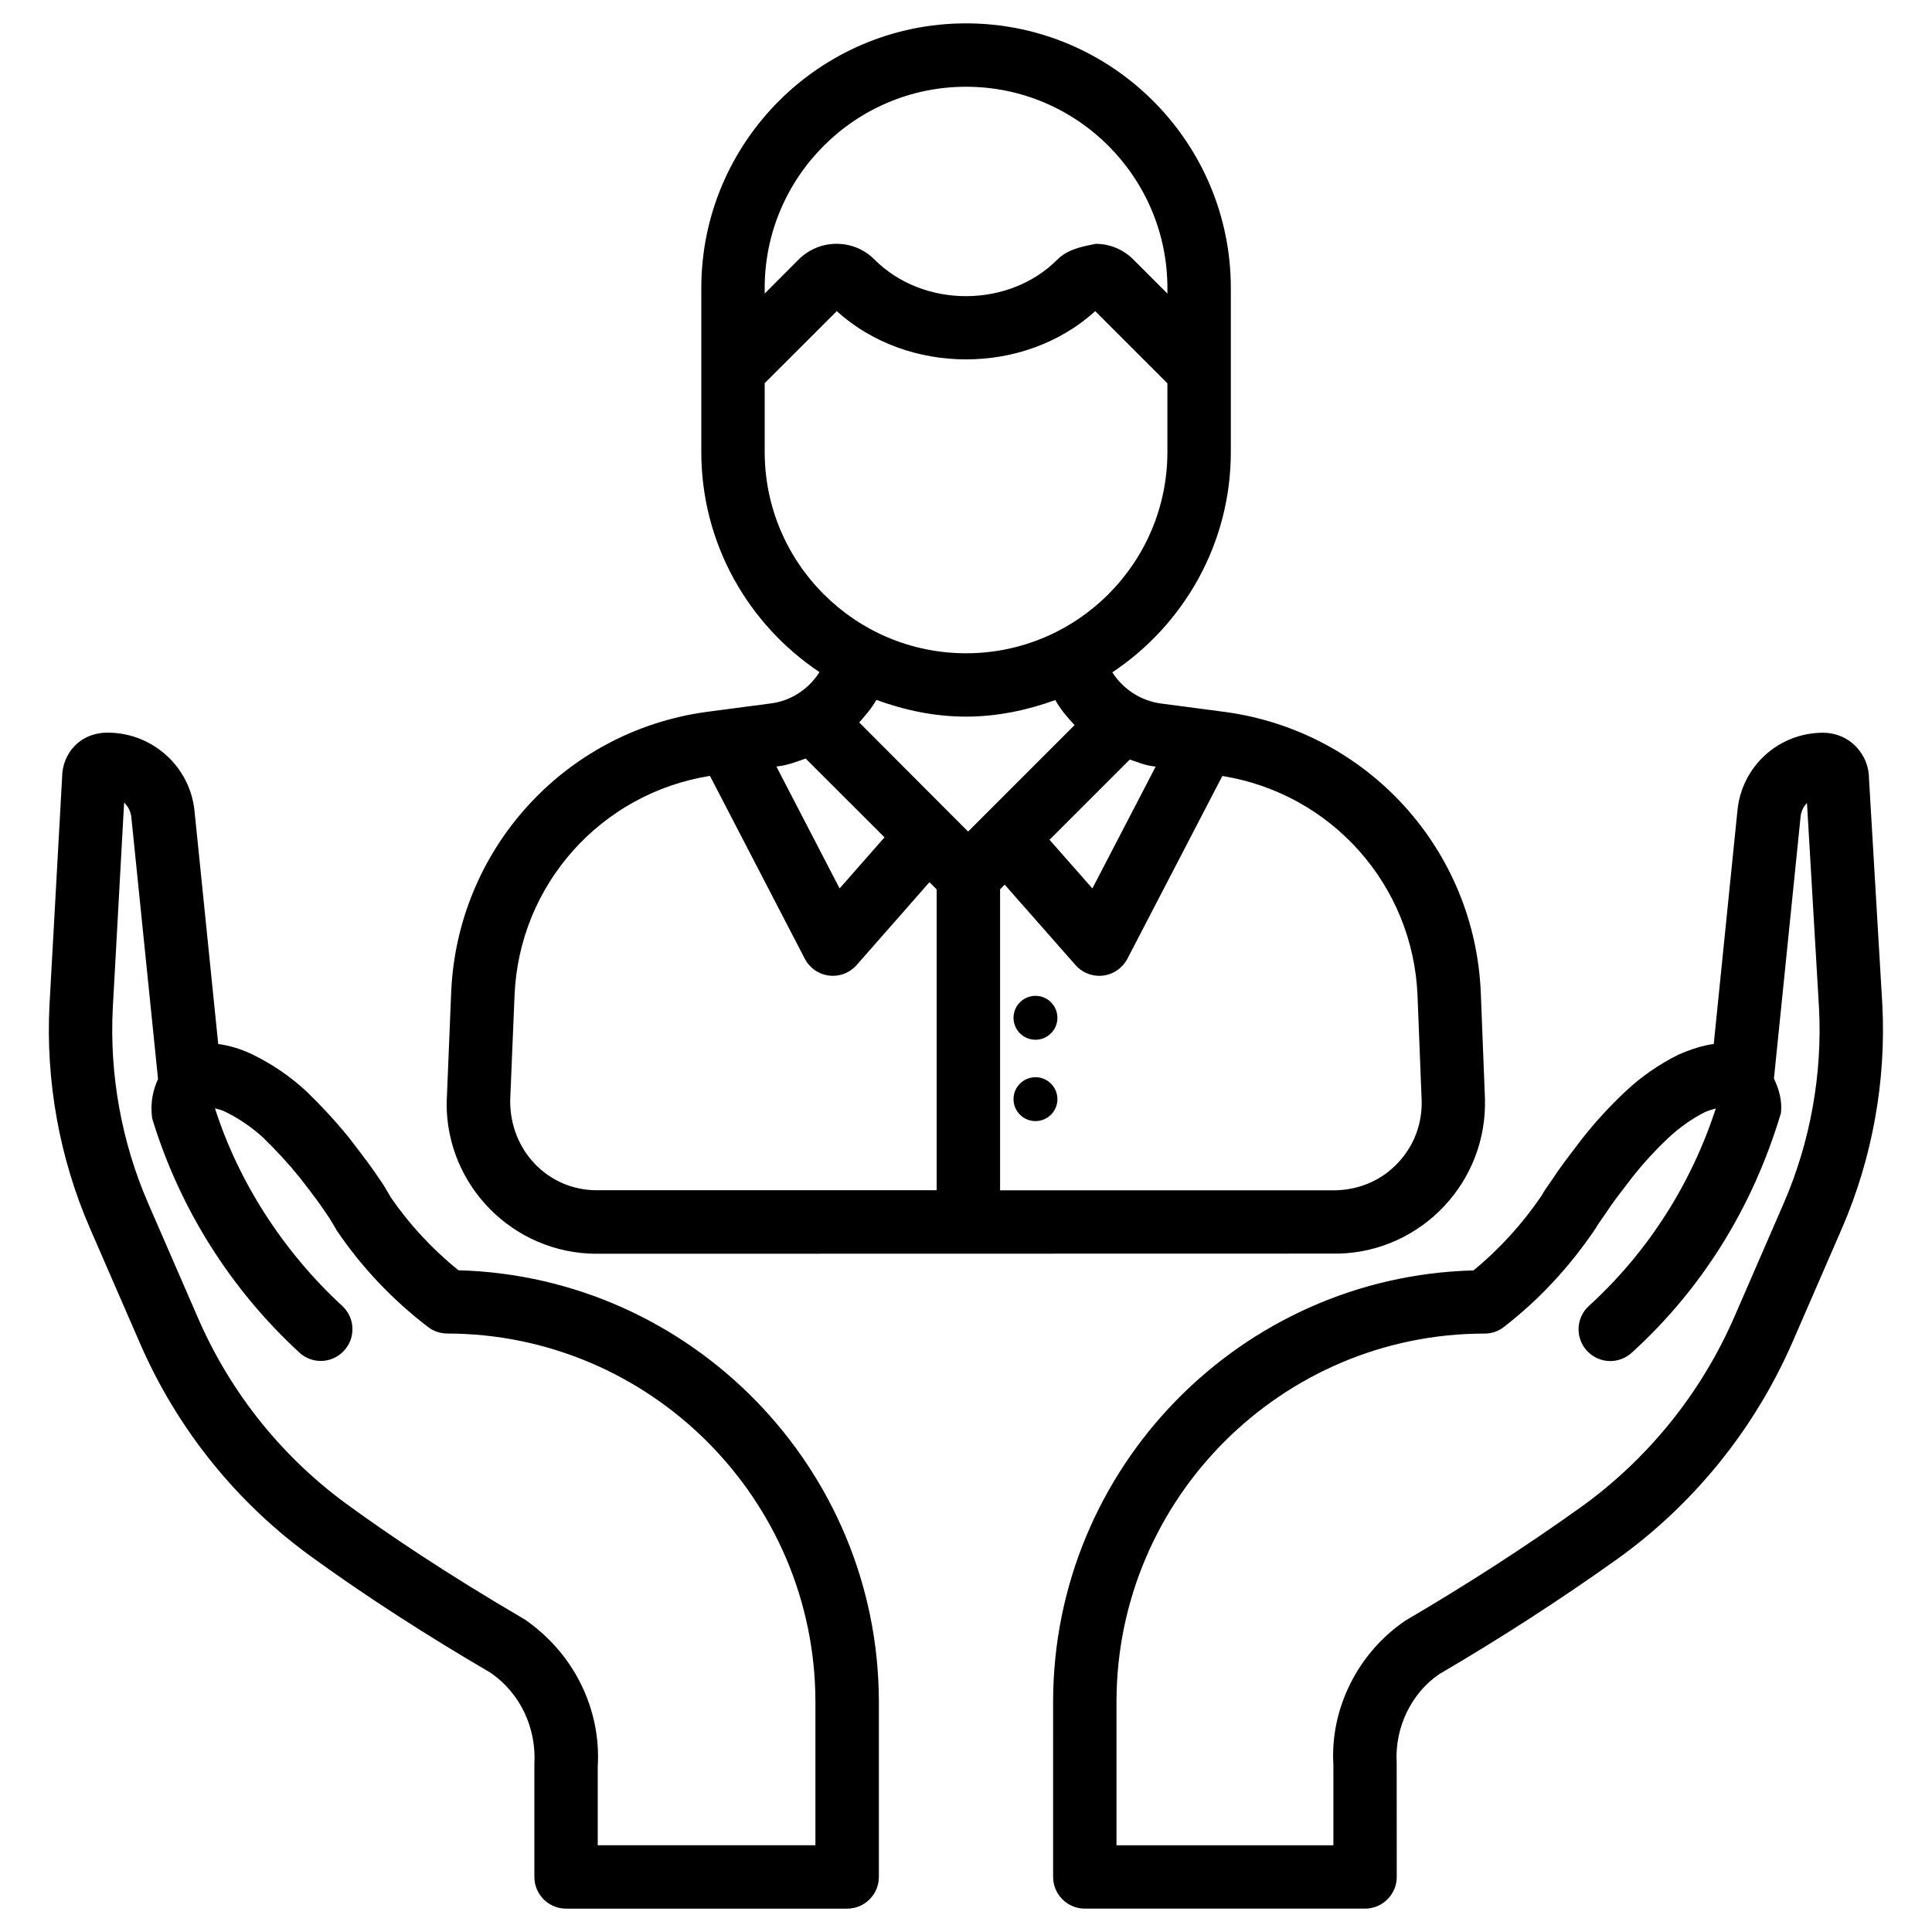
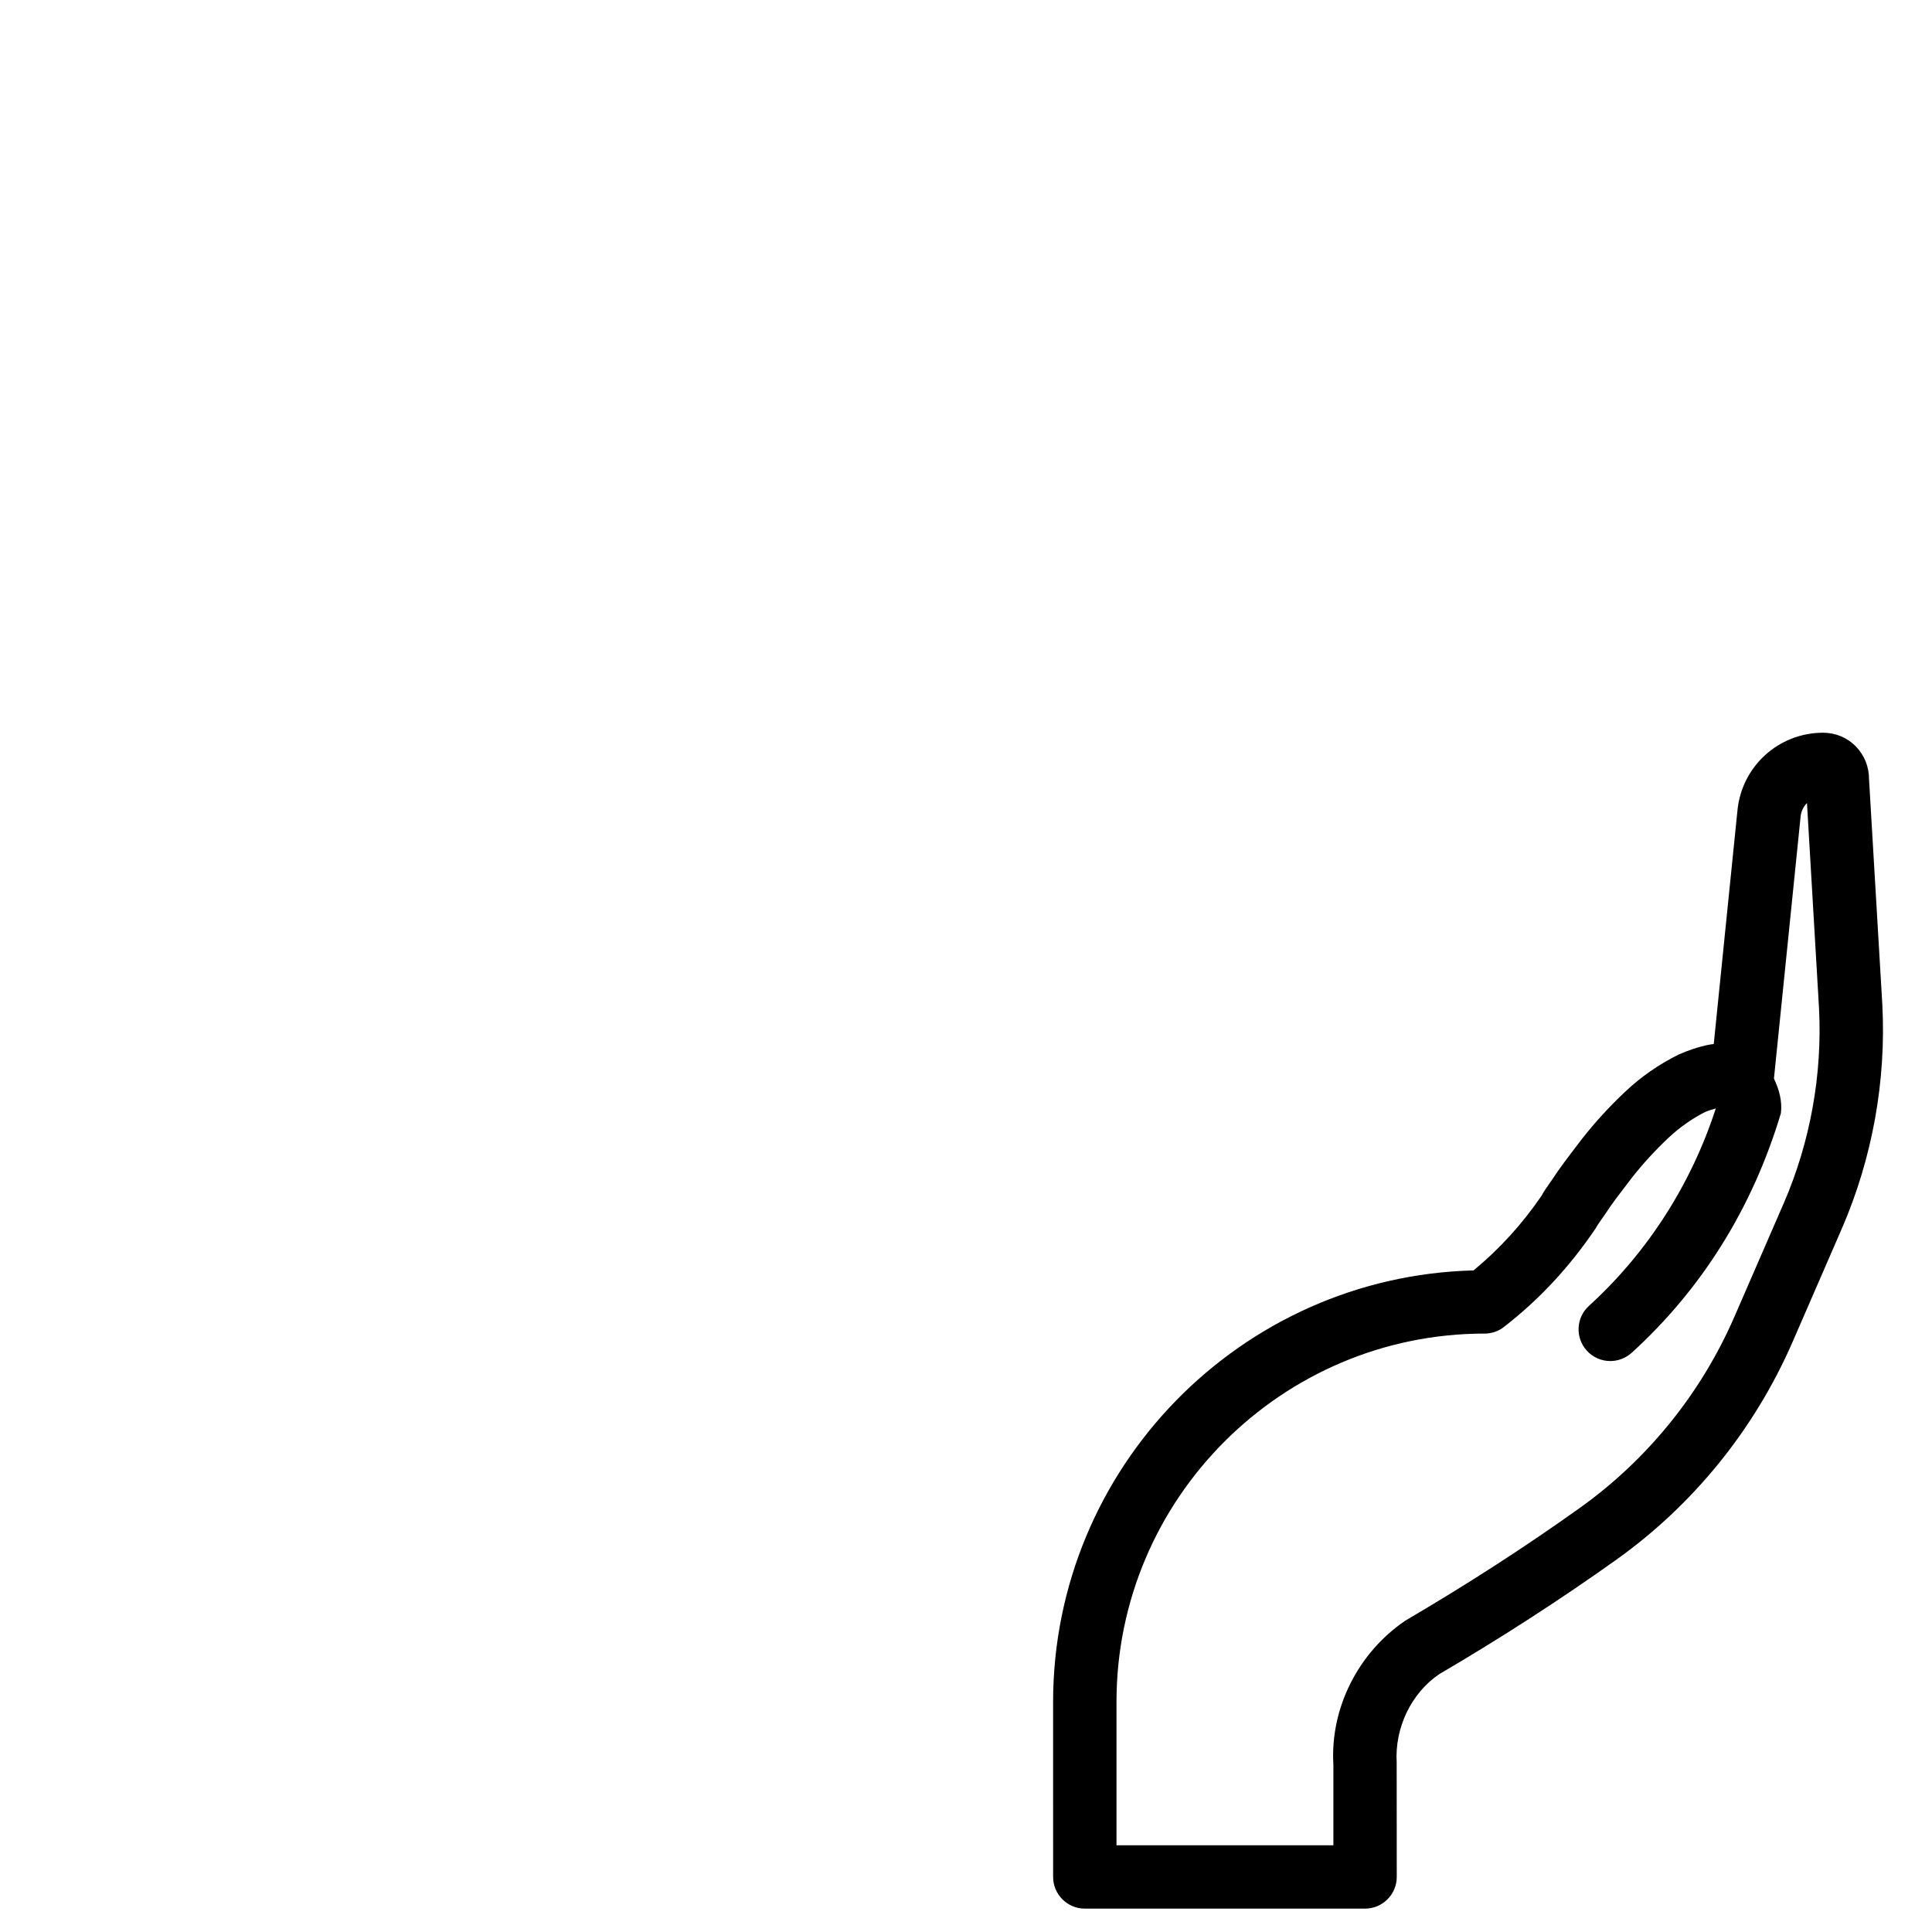
<svg xmlns="http://www.w3.org/2000/svg" fill="#000000" width="800px" height="800px" version="1.1" viewBox="144 144 512 512">
  <g>
    <path d="m639.31 350.46c0.02-3.234-1.219-6.297-3.465-8.629-2.266-2.332-5.332-3.633-8.691-3.652-11.82 0-21.602 8.922-22.715 20.656l-6.277 61.844c-0.609 0.062-1.238 0.168-1.828 0.293-2.5 0.547-4.914 1.363-7.559 2.539-5.164 2.562-9.91 5.856-14.105 9.824-4.051 3.82-7.852 7.934-11.418 12.469l-1.406 1.848c-2.289 3-4.43 5.773-6.676 9.195-1.07 1.512-2.141 3.043-2.582 3.945-5.082 7.473-11.148 14.168-18.094 19.879-61.676 1.594-111.38 52.27-111.41 114.34l0.004 46.395c0 4.641 3.777 8.398 8.398 8.398h74.27c4.641 0 8.398-3.777 8.398-8.398l-0.02-30.27c-0.547-9.383 3.945-18.492 11.273-23.469 16.207-9.488 32.055-19.711 47.062-30.418 20.426-14.609 36.527-34.555 46.582-57.625l13.121-30.188c8.02-18.559 11.715-39.004 10.664-59.219zm-22.547 112.29-13.121 30.188c-8.816 20.277-22.984 37.809-40.914 50.633-14.57 10.41-29.996 20.363-46.266 29.895-12.68 8.586-19.984 23.406-19.102 38.164v21.391h-57.477v-38.039c0.02-53.801 43.789-97.57 97.57-97.57 1.867 0 3.672-0.629 5.144-1.785 9.238-7.18 17.254-15.723 24.246-26.07 0.566-1.027 1.301-2.016 2.602-3.883 1.762-2.731 3.672-5.184 5.688-7.809l1.363-1.785c2.961-3.758 6.172-7.262 9.656-10.539 3-2.812 6.383-5.164 9.719-6.844 0.922-0.398 1.891-0.672 2.832-0.945-6.508 20.047-18.031 38.121-33.629 52.332-3.422 3.106-3.672 8.418-0.547 11.859 1.66 1.828 3.945 2.75 6.215 2.75 2.016 0 4.031-0.734 5.668-2.184 18.43-16.773 31.992-38.227 39.551-63.523 0.379-3.211-0.484-6.297-1.848-9.152l7.055-69.336c0.125-1.449 0.754-2.731 1.699-3.695l3.191 54.348c0.906 17.555-2.305 35.418-9.297 51.602z" />
-     <path d="m265.48 480.63c-7.031-5.688-13.141-12.344-17.926-19.332-0.965-1.699-1.953-3.379-2.981-4.828-2.078-3.129-4.262-5.984-6.613-9.047l-1.406-1.848c-3.484-4.281-7.199-8.332-11.316-12.324-4.262-3.945-9.07-7.242-14.336-9.805-2.477-1.195-5.082-2.059-7.516-2.519-0.504-0.105-1.027-0.188-1.555-0.25l-6.297-61.906c-1.238-11.547-10.938-20.426-22.672-20.613-7.617-0.148-12.363 5.457-12.406 11.883l-3.336 60.207c-1.051 20.172 2.644 40.66 10.684 59.176l13.121 30.164c9.973 23.152 26.07 43.098 46.52 57.625 13.496 9.781 29.809 20.316 46.602 30.102 7.703 5.332 12.156 14.441 11.566 24.309v29.785c0 4.641 3.758 8.398 8.398 8.398h74.5c4.641 0 8.398-3.777 8.398-8.398v-46.457c-0.086-61.988-49.816-112.66-111.43-114.32zm94.633 152.38h-57.707v-20.867c0.922-15.199-6.297-29.996-19.355-38.98-21.309-12.449-36.633-22.922-45.805-29.578-18.012-12.785-32.16-30.293-40.914-50.633l-13.121-30.188c-7.012-16.184-10.223-34.027-9.32-51.598l3-54.473c1.051 0.988 1.742 2.332 1.91 3.84l7.078 69.418c-1.324 2.938-2.121 6.254-1.555 10.434 7.223 23.762 20.719 45.219 39.004 62.051 1.617 1.492 3.652 2.227 5.688 2.227 2.266 0 4.512-0.922 6.172-2.731 3.129-3.402 2.918-8.711-0.484-11.84-15.891-14.652-27.625-33.23-33.734-52.375 0.883 0.23 1.762 0.461 2.582 0.84 3.758 1.828 7.199 4.199 10.141 6.887 3.484 3.379 6.758 6.949 9.656 10.516l1.301 1.68c2.098 2.731 4.051 5.246 6.023 8.27 0.883 1.238 1.574 2.457 2.625 4.262 6.633 9.762 14.758 18.324 24.121 25.484 1.449 1.133 3.254 1.723 5.082 1.742 53.738 0.062 97.527 43.852 97.594 97.57v38.043z" />
-     <path d="m301.95 476.26 196.99-0.043c21.98-0.691 39.297-19.145 38.582-41.207l-1.09-27.773c-1.492-38.016-29.914-69.359-67.637-74.543l-17.191-2.266c-5.414-0.754-9.992-3.84-12.824-8.25 18.895-12.594 31.402-34.051 31.402-58.398v-43.434c0-38.688-31.488-70.156-70.176-70.156-38.691 0-70.156 31.469-70.156 70.156v43.414c0 24.328 12.469 45.762 31.32 58.359-2.812 4.43-7.453 7.598-12.867 8.293l-17.152 2.262c-37.66 5.184-66.105 36.547-67.594 74.523l-1.195 29.199c-0.066 21.852 17.672 39.758 39.59 39.863zm141.45-130.97c1.973 0.629 3.84 1.469 5.961 1.742l0.902 0.125-16.773 32.285-11.355-12.891zm76.262 62.598 1.09 27.711c0.188 6.172-2.035 12.051-6.254 16.543-4.219 4.512-9.93 7.094-16.52 7.305h-88.945v-79.789l1.219-1.219 18.766 21.309c1.594 1.828 3.906 2.856 6.297 2.856 0.336 0 0.672-0.02 1.027-0.062 2.75-0.336 5.144-2.016 6.422-4.449l25.168-48.449c28.871 4.633 50.555 28.859 51.73 58.246zm-119.65-240.9c29.43 0 53.363 23.953 53.363 53.363v1.449l-8.965-8.965c-2.688-2.707-6.234-4.219-10.055-4.219-3.82 0.777-7.391 1.449-10.141 4.176-12.91 12.93-35.539 12.91-48.43 0.02-2.664-2.688-6.234-4.199-10.055-4.199h-0.043c-3.777 0-7.328 1.469-10.055 4.176l-8.984 9.008v-1.449c0-29.41 23.953-53.359 53.363-53.359zm-53.363 96.773v-18.223l19.102-19.082c18.809 17.047 49.73 17.047 68.496 0l19.125 19.125v18.18c0 29.43-23.93 53.363-53.363 53.363-29.406-0.004-53.359-23.934-53.359-53.363zm53.363 70.152c8.332 0 16.227-1.723 23.656-4.387 1.387 2.477 3.191 4.598 5.102 6.633l-28.215 28.215-28.863-28.926c1.68-1.867 3.297-3.758 4.555-5.961 7.453 2.707 15.387 4.426 23.766 4.426zm-42.512 11.105 20.906 20.887-11.902 13.539-16.75-32.305 0.734-0.105c2.481-0.316 4.727-1.219 7.012-2.016zm-77.145 62.871c1.156-29.41 22.883-53.656 51.789-58.273l25.129 48.449c1.281 2.457 3.672 4.137 6.445 4.473 0.336 0.043 0.672 0.062 1.008 0.062 2.394 0 4.703-1.027 6.297-2.856l19.293-21.957 1.91 1.91v79.727h-90.227c-12.637-0.062-22.859-10.371-22.797-23.762z" />
-     <path d="m418.41 407.91c-3.211 0-5.816 2.602-5.816 5.816 0 3.211 2.602 5.816 5.816 5.816 3.211 0 5.816-2.602 5.816-5.816-0.004-3.215-2.606-5.816-5.816-5.816z" />
-     <path d="m418.41 429.47c-3.211 0-5.816 2.602-5.816 5.816 0 3.211 2.602 5.816 5.816 5.816 3.211 0 5.816-2.602 5.816-5.816-0.004-3.215-2.606-5.816-5.816-5.816z" />
  </g>
</svg>